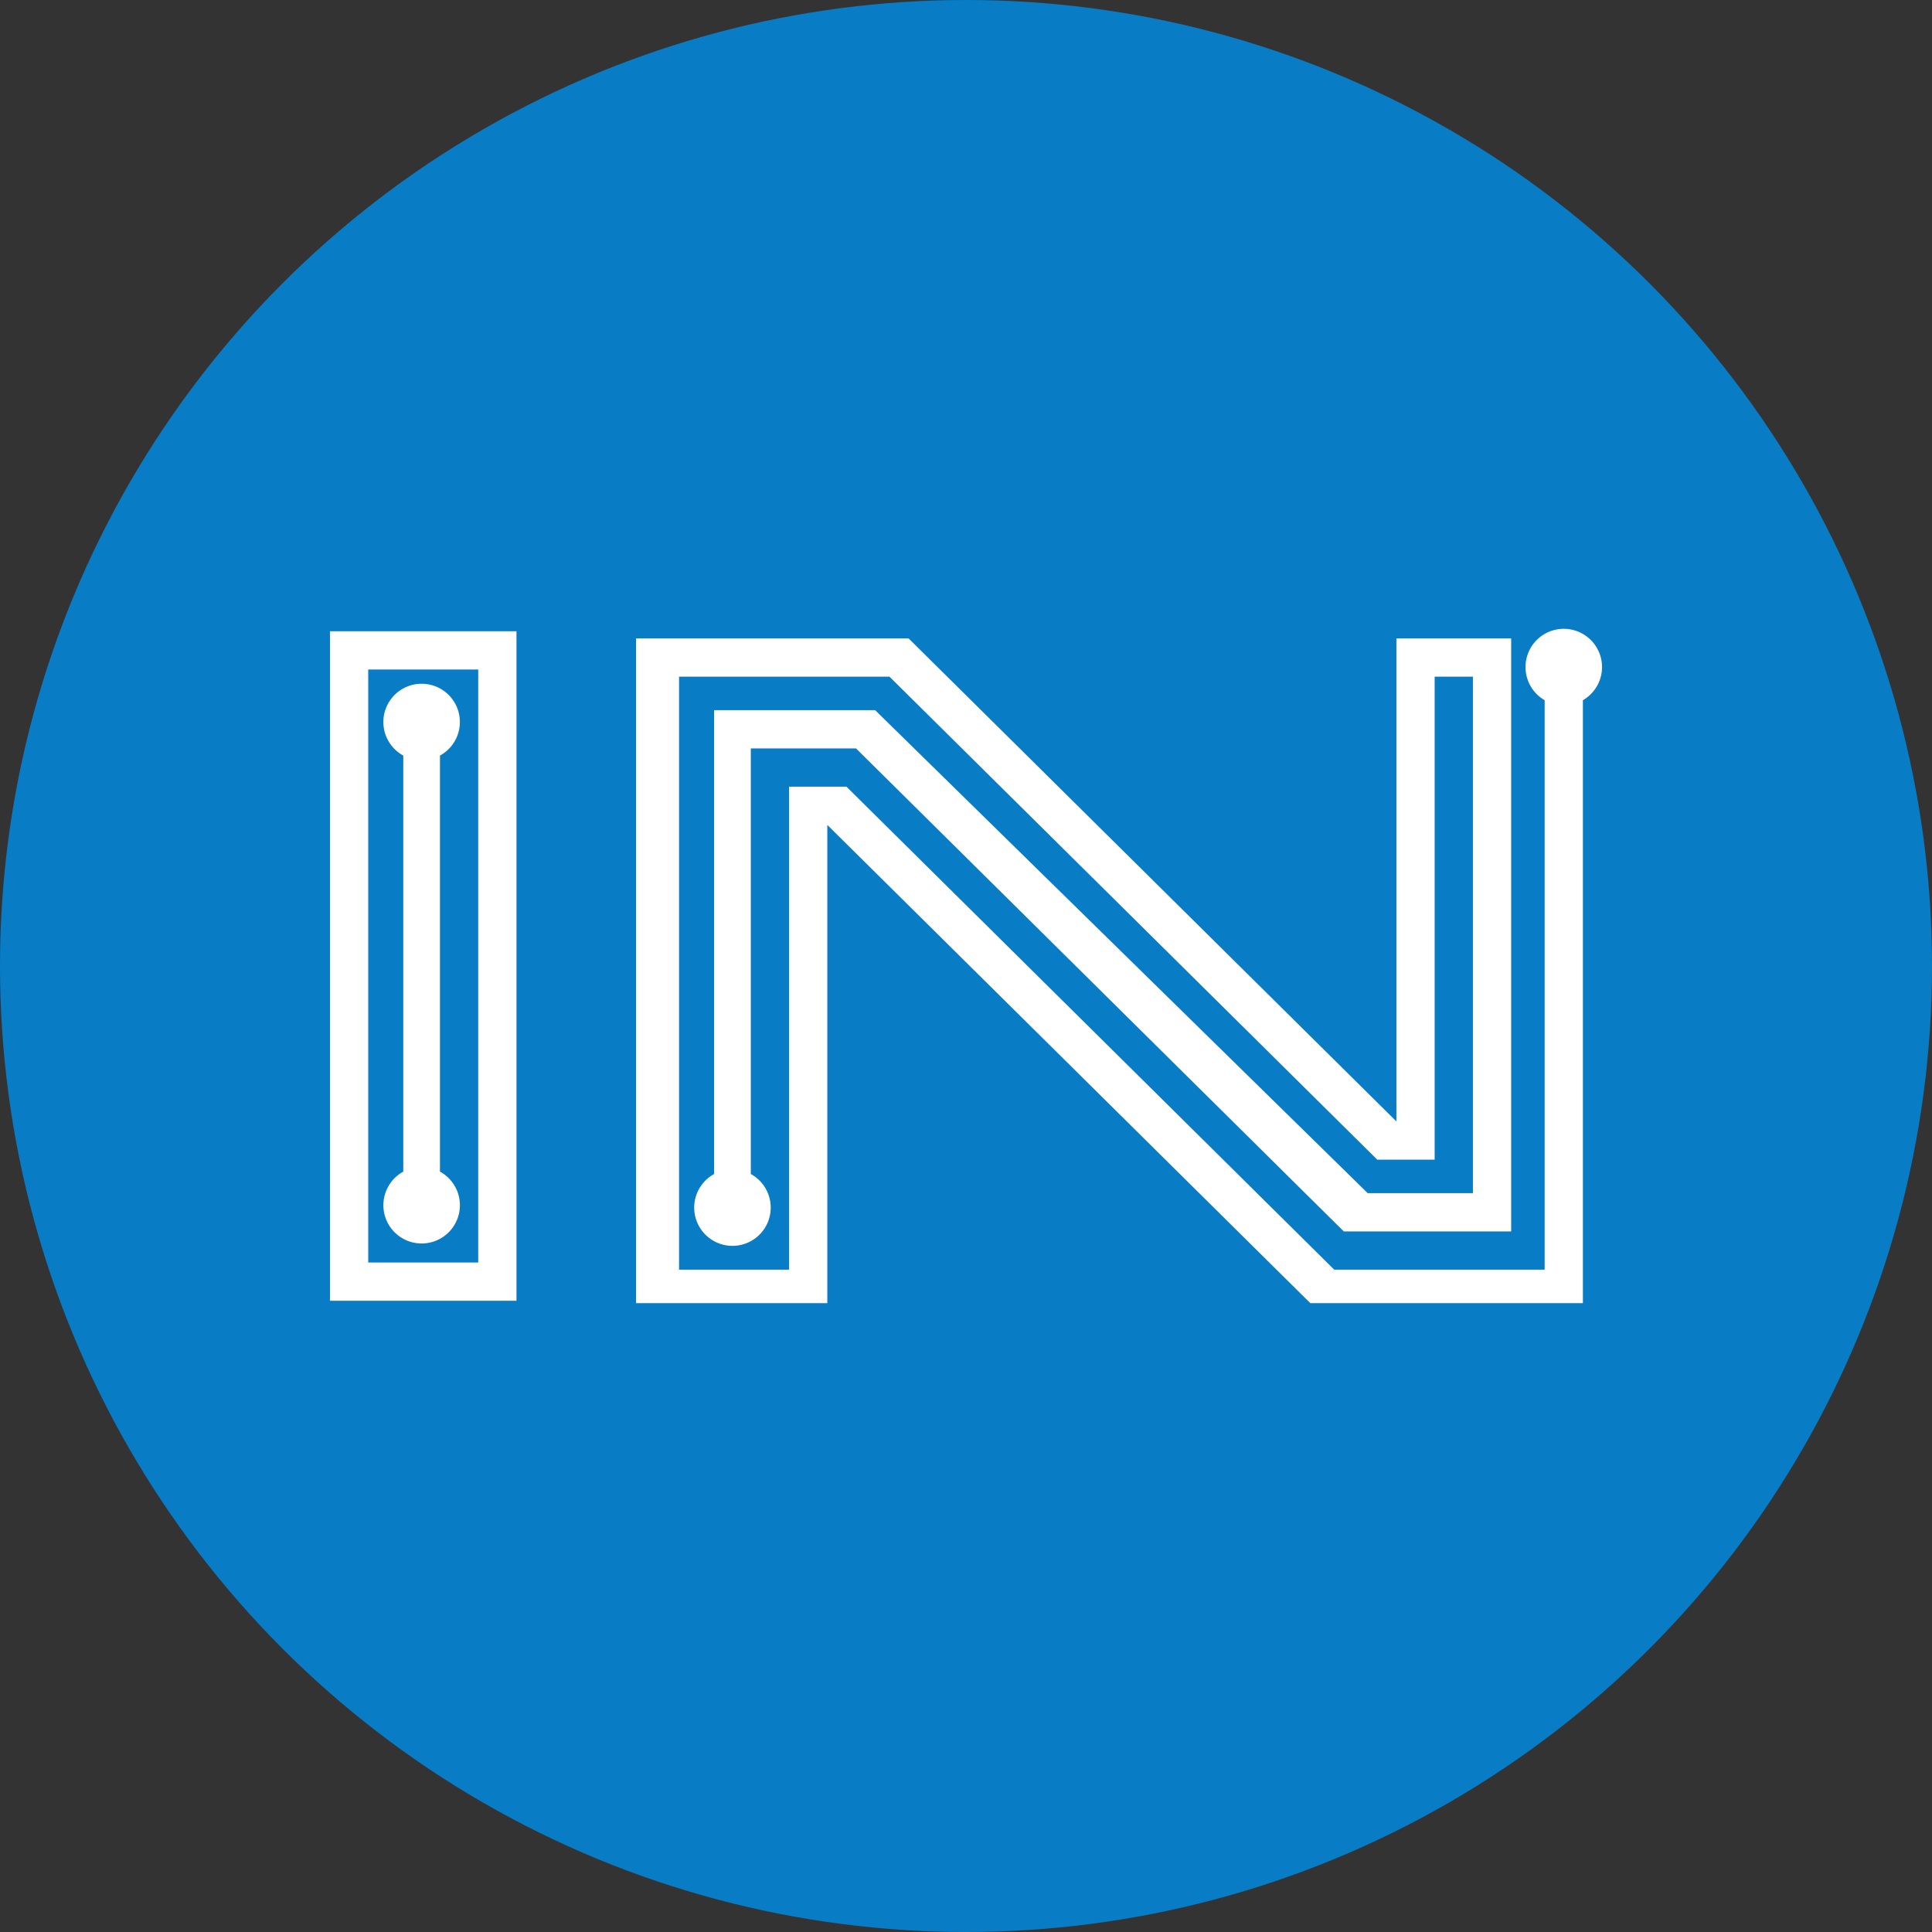
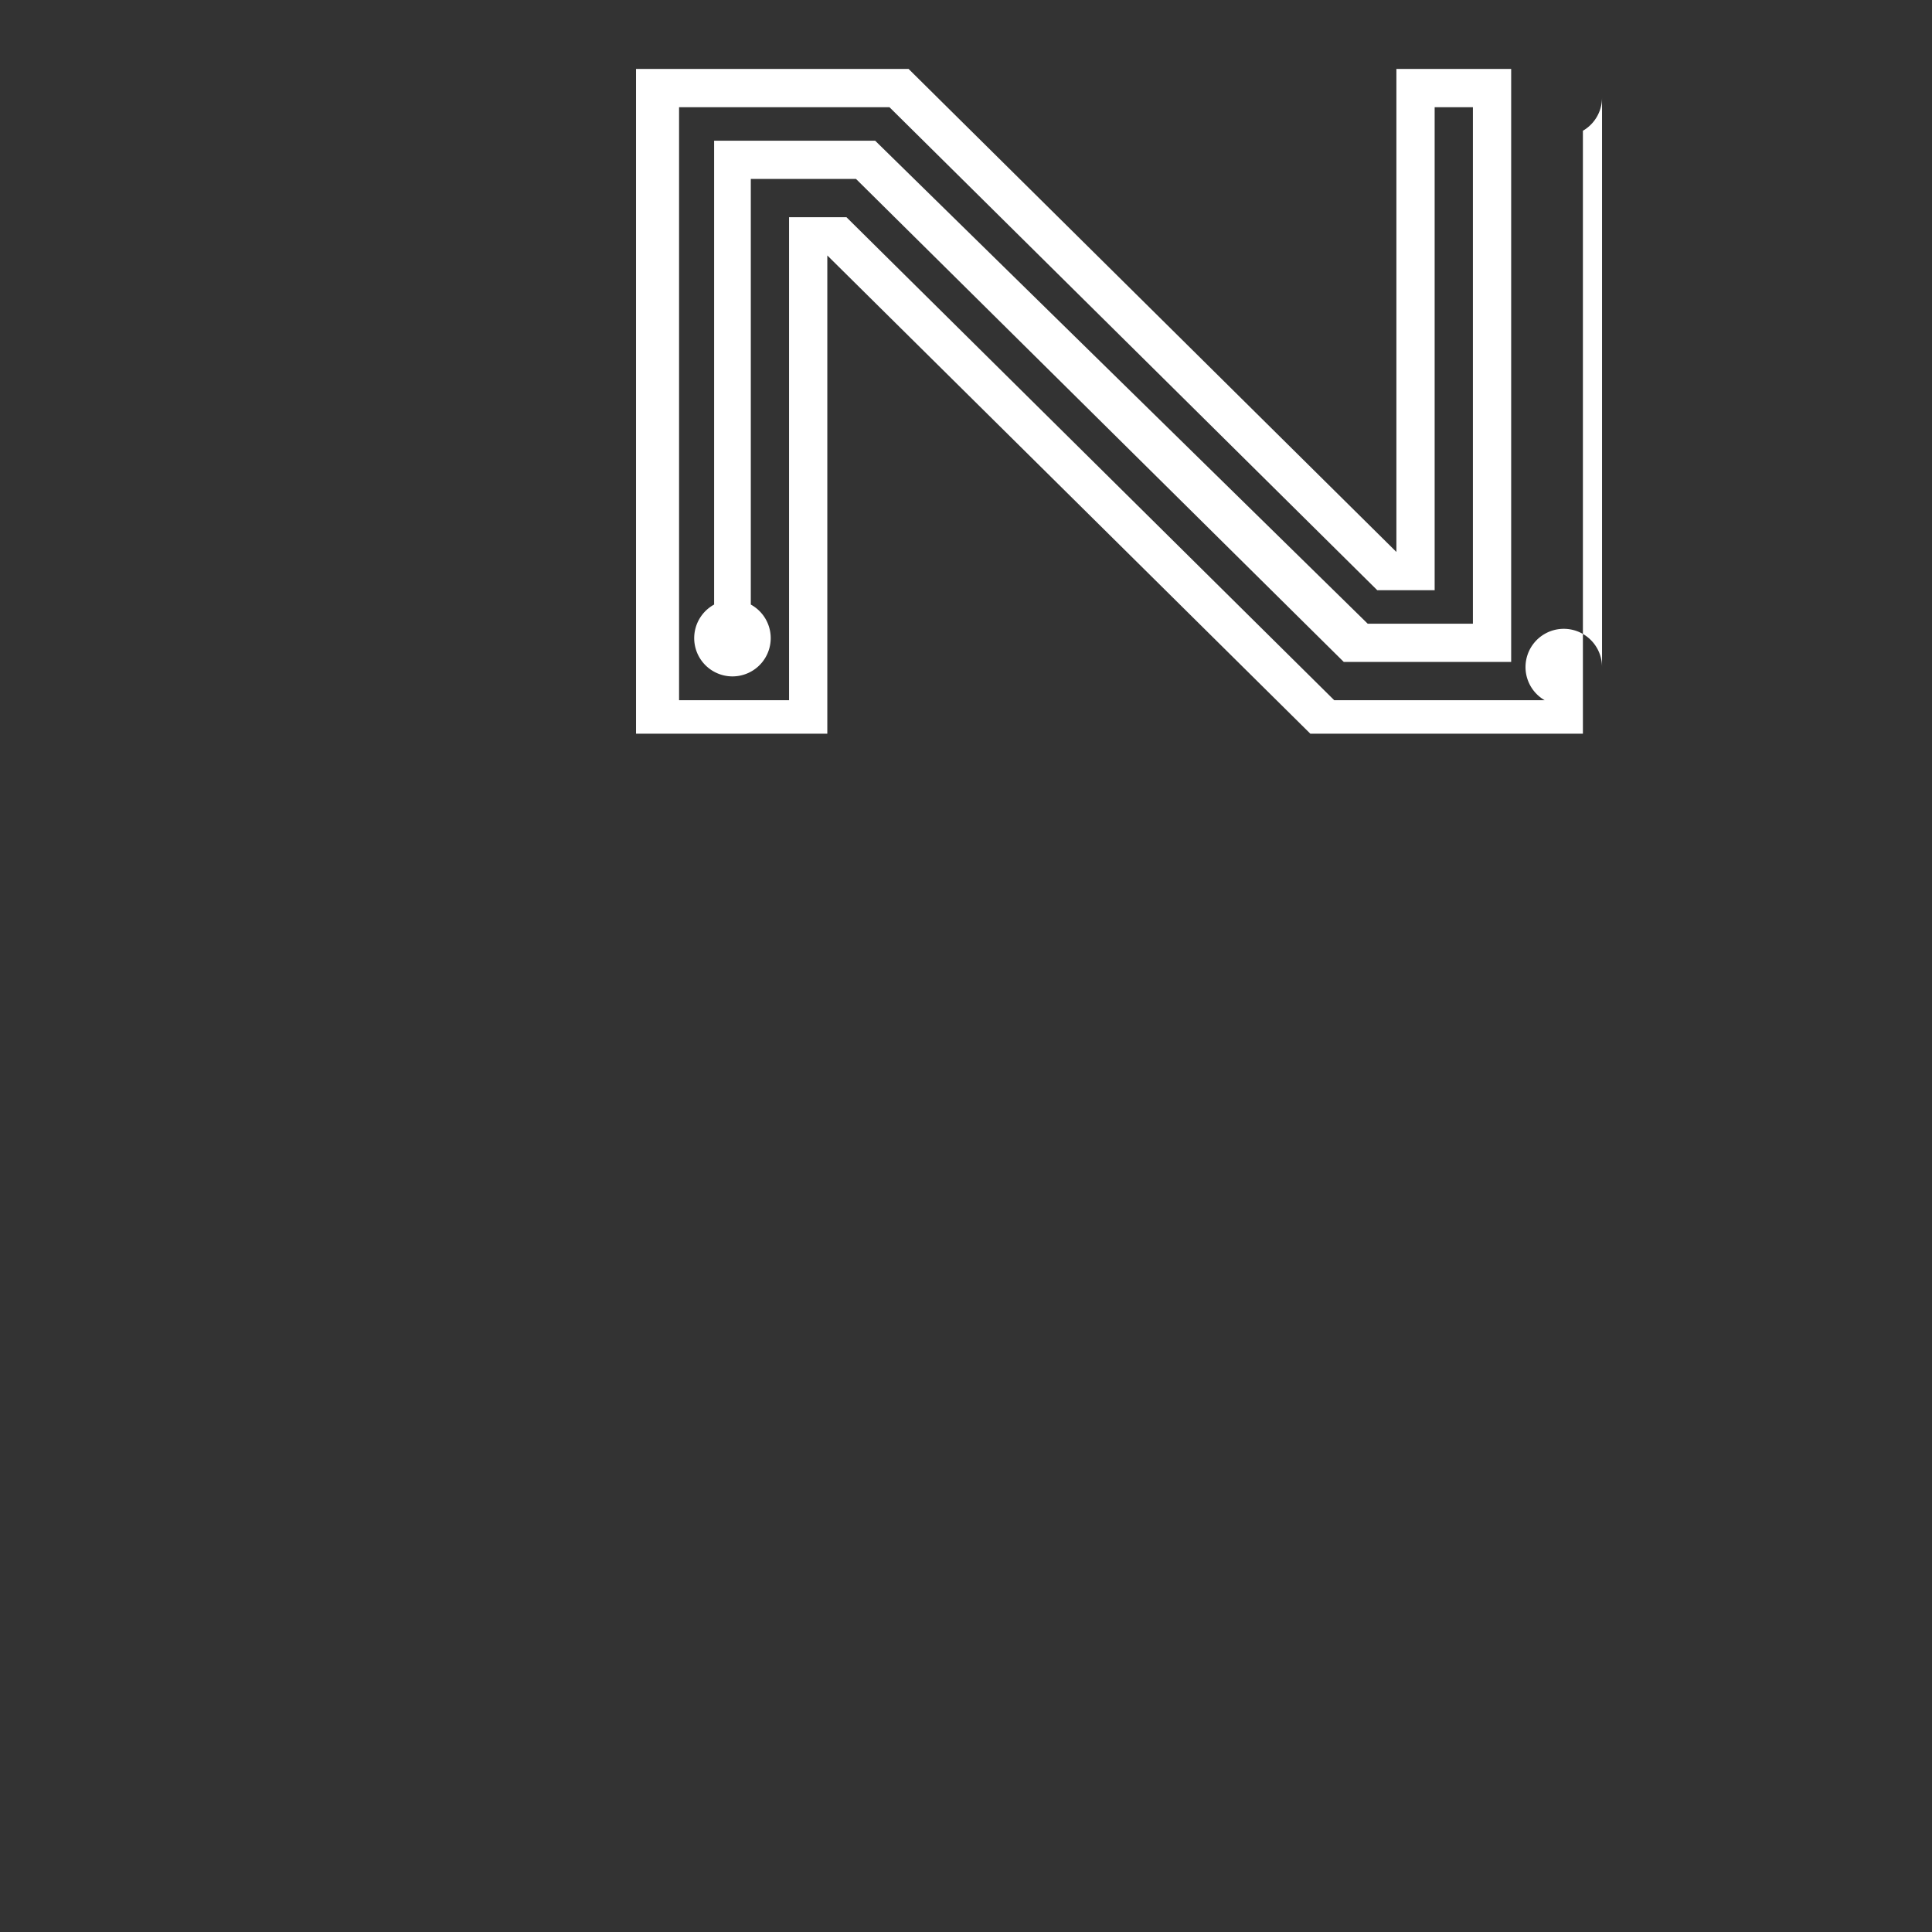
<svg xmlns="http://www.w3.org/2000/svg" viewBox="0 0 404 404">
  <rect x="0" y="0" width="404" height="404" fill="#333333" stroke="none" />
-   <circle cx="202" cy="202" fill="#087cc5" r="202" />
  <g fill="#fff">
-     <path d="m69 132v140h39v-140zm31 132h-23v-124h23z" />
-     <path d="m80.17 252a8 8 0 1 0 11.83-7v-87a8 8 0 1 0 -7.67 0v87a8 8 0 0 0 -4.16 7z" />
-     <path d="m335 139.5a8 8 0 1 0 -12 6.92v119.08h-44l-102-101h-12v101h-23v-124h44l102 101h12v-101h8v108h-22l-103-101h-33.67v97a8 8 0 1 0 7.67 0v-89h22l102 101h35v-124h-24v101l-102-101h-57v139h40v-100l101 100h57v-126.08a8 8 0 0 0 4-6.92z" />
+     <path d="m335 139.5a8 8 0 1 0 -12 6.92h-44l-102-101h-12v101h-23v-124h44l102 101h12v-101h8v108h-22l-103-101h-33.67v97a8 8 0 1 0 7.67 0v-89h22l102 101h35v-124h-24v101l-102-101h-57v139h40v-100l101 100h57v-126.08a8 8 0 0 0 4-6.92z" />
  </g>
</svg>